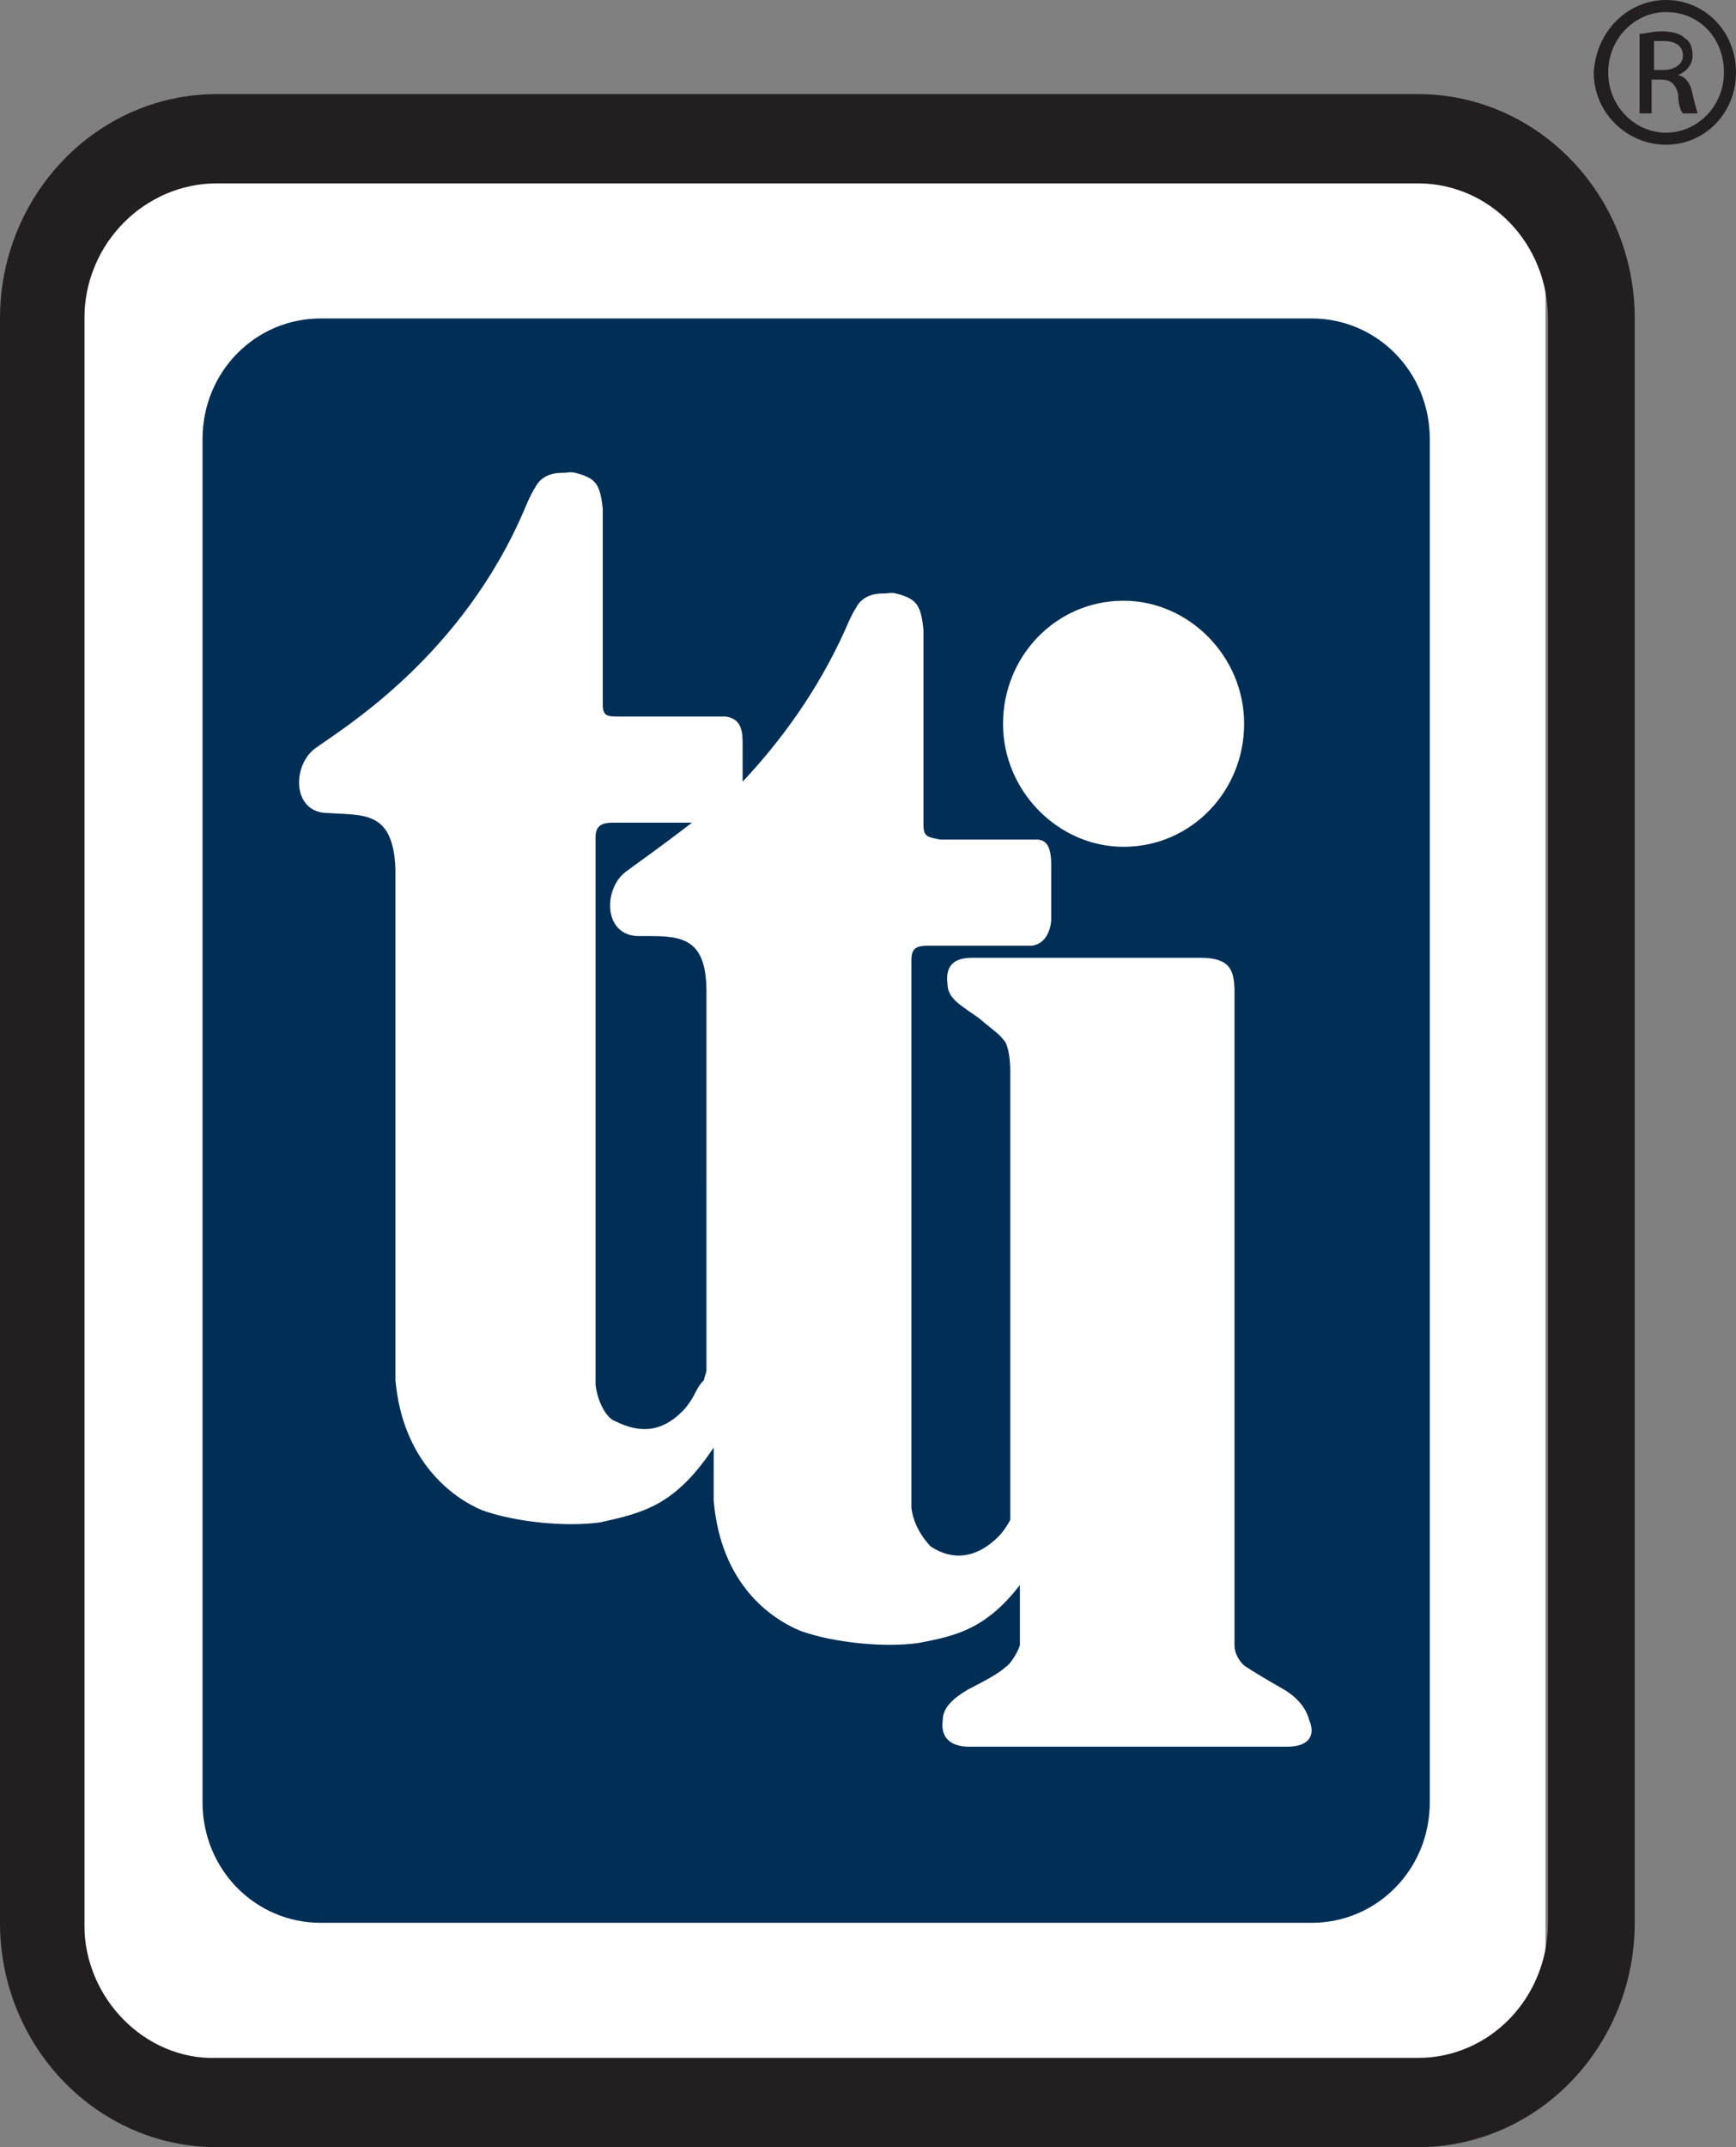
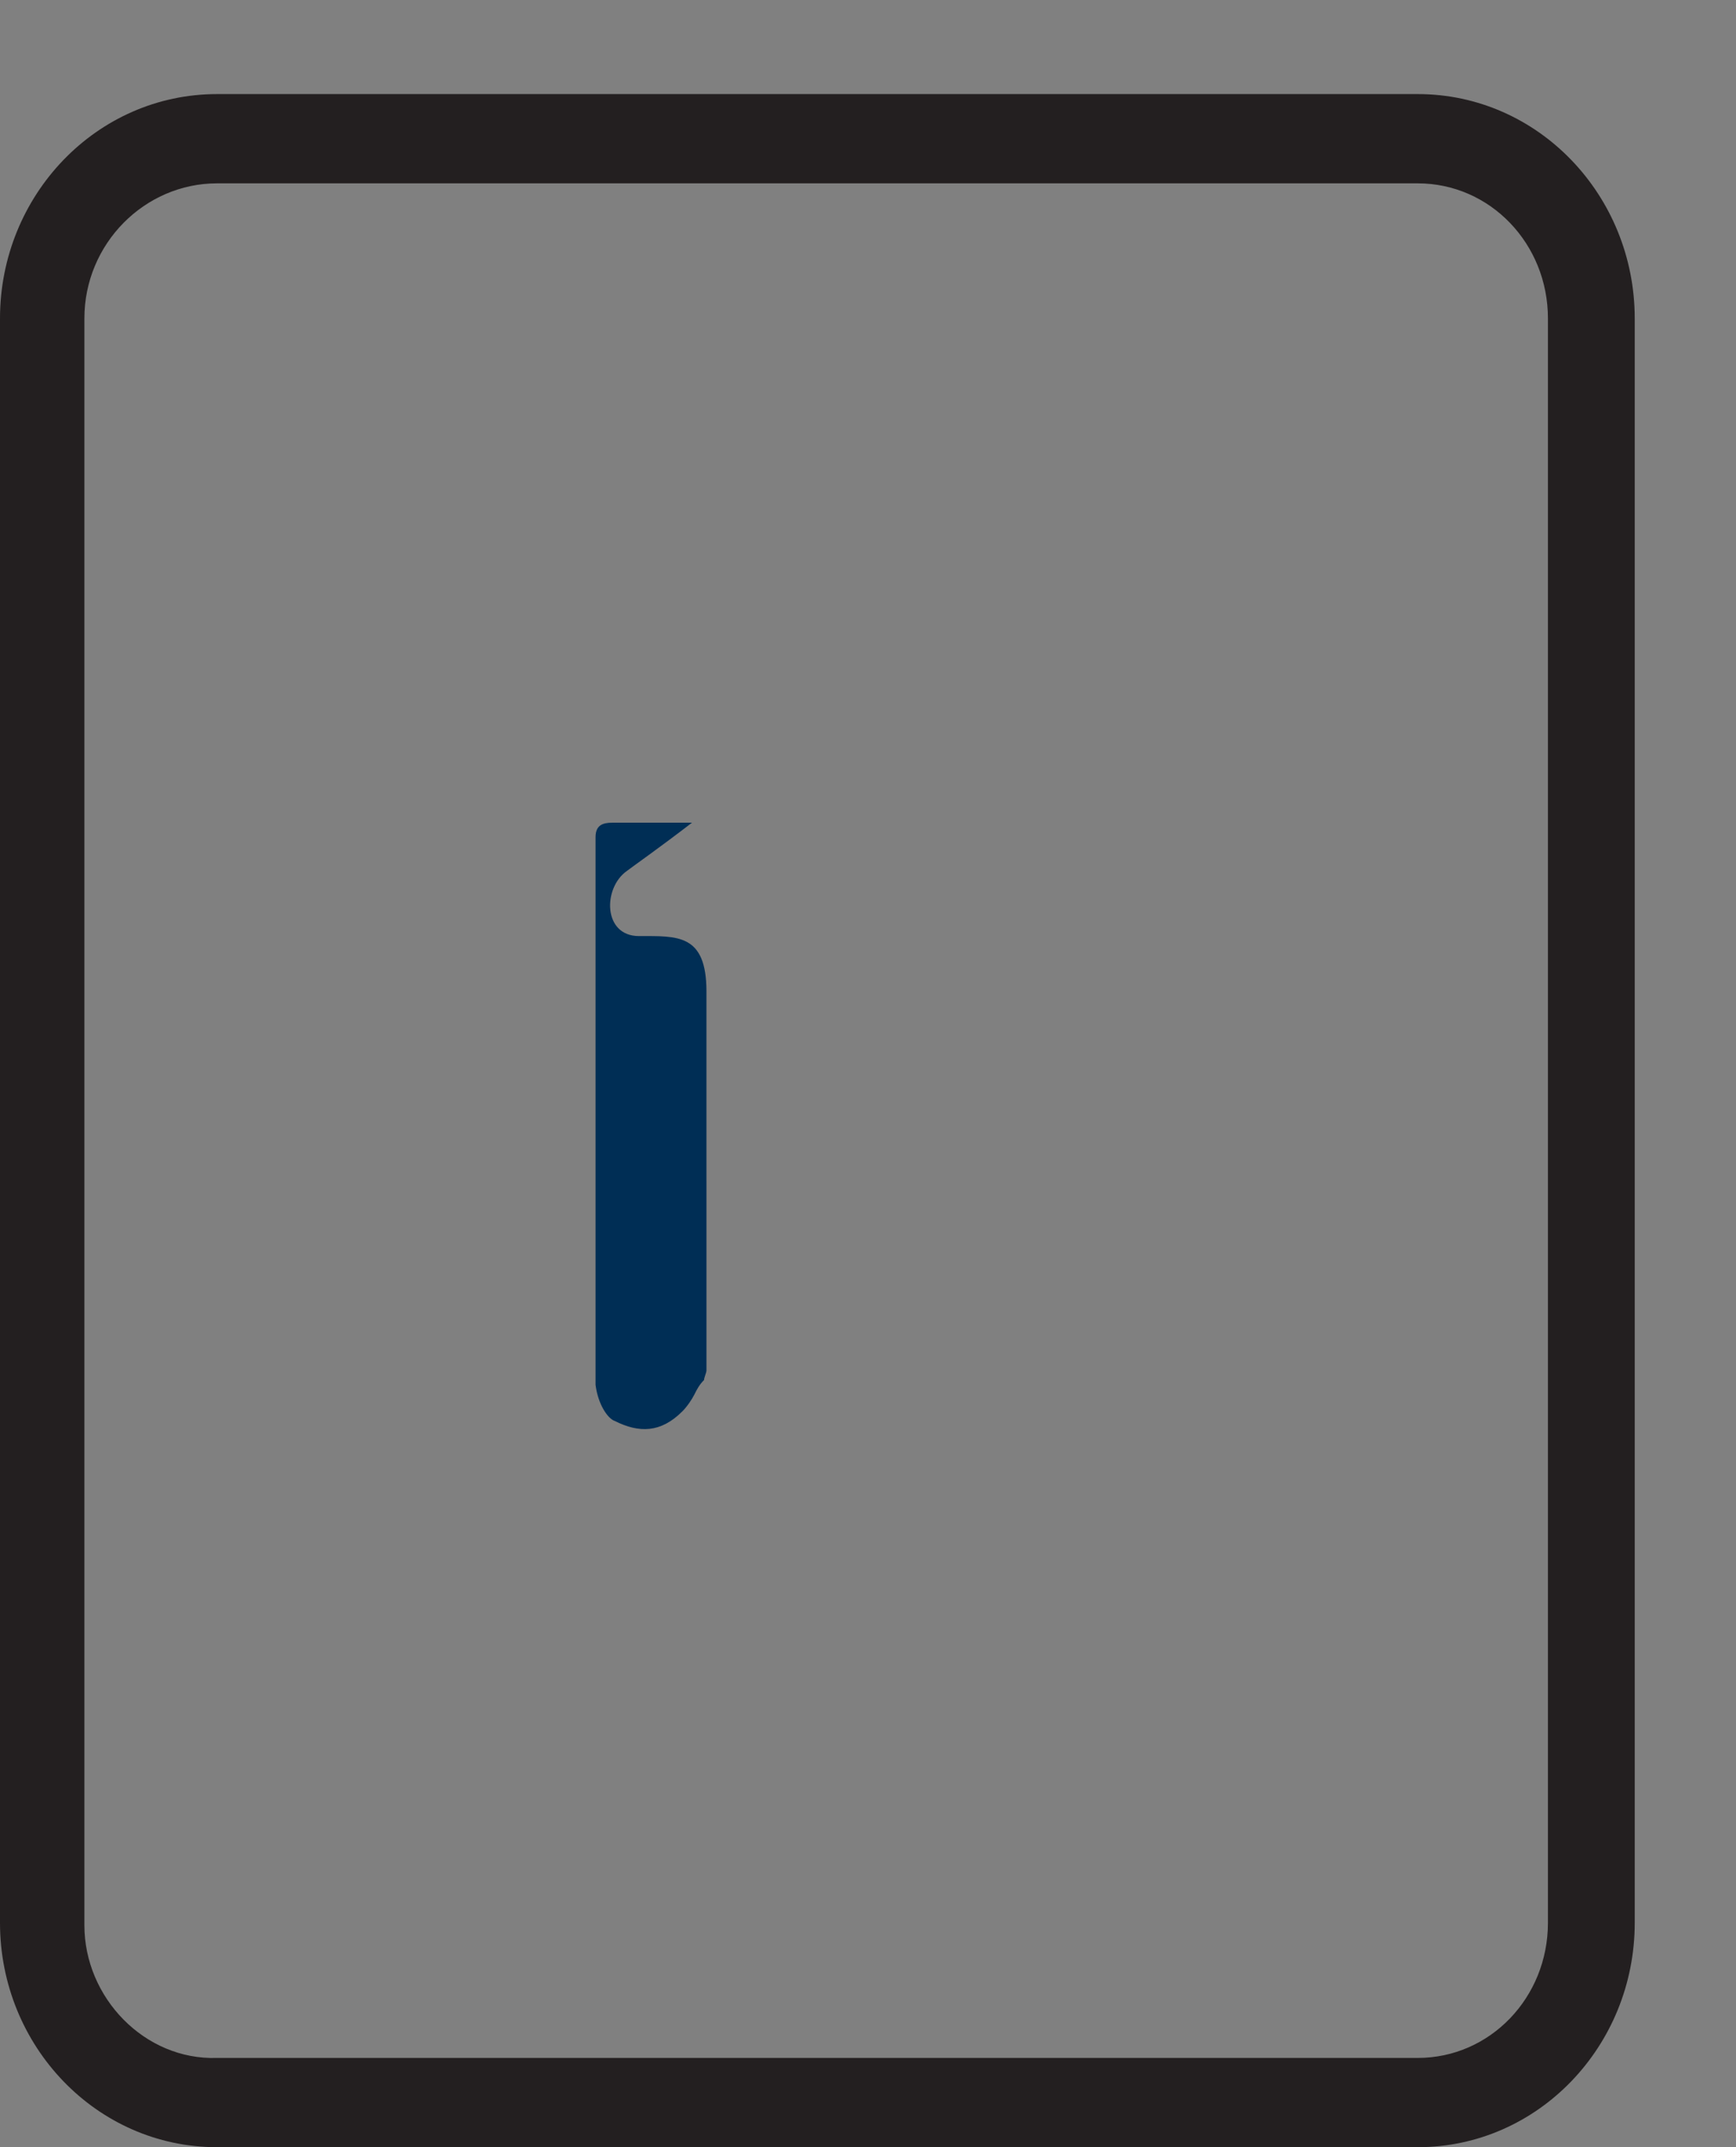
<svg xmlns="http://www.w3.org/2000/svg" version="1.1" id="Layer_1" x="0px" y="0px" viewBox="0 0 72 89" style="enable-background:new 0 0 72 89;" xml:space="preserve">
  <rect x="0" y="0" width="72" height="89" fill="#808080" stroke="none" />
  <style type="text/css">
	.st0{fill:#FFFFFF;}
	.st1{fill:#231F20;}
	.st2{fill:#002E55;}
</style>
-   <rect x="3.5" y="7.6" class="st0" width="60.6" height="77.7" />
  <path class="st1" d="M9,3.9c-5,0-9,4.2-9,9.3v66.5C0,84.8,4,89,9,89h49.8c5,0,9-4.2,9-9.3V13.2c0-5.1-4-9.3-9-9.3L9,3.9L9,3.9z   M3.5,79.8V13.2C3.5,10.1,6,7.6,9,7.6h49.8c3,0,5.4,2.5,5.4,5.6v66.5c0,3.1-2.4,5.6-5.4,5.6H9C6,85.4,3.5,82.8,3.5,79.8z" />
  <g>
    <path class="st2" d="M26.5,38.8c-1.5,0-1.5-2-0.5-2.7c0.4-0.3,1.4-1,2.7-2h-3.3c-0.4,0-0.7,0.1-0.7,0.6c0,0,0,22.3,0,22.7   c0.1,0.8,0.5,1.4,0.8,1.5c1,0.5,1.9,0.5,2.8-0.4c0.2-0.2,0.4-0.5,0.5-0.7c0.1-0.2,0.2-0.4,0.4-0.6c0-0.1,0.1-0.3,0.1-0.4V41.1   C29.3,38.7,28.1,38.8,26.5,38.8z" />
-     <path class="st2" d="M54.4,13.2H13.3c-2.7,0-4.9,2.2-4.9,5v56.5c0,2.8,2.2,5,4.9,5h41.1c2.7,0,4.9-2.2,4.9-5V18.2   C59.3,15.4,57.1,13.2,54.4,13.2z M46.6,24.9c2.7,0,5,2.3,5,5.1c0,2.8-2.2,5.1-5,5.1c-2.7,0-5-2.3-5-5.1S43.8,24.9,46.6,24.9z    M53.4,72.4c-0.8,0-3.5,0-3.5,0h-4.6c0,0-4.4,0-5.1,0c-0.8,0-1.2-0.4-1.1-1.1c0-0.5,0.4-0.9,1.1-1.3c0.8-0.4,1.3-0.7,1.5-0.9   c0.2-0.1,0.5-0.6,0.6-0.9v-2.5c-1.4,1.8-2.6,2.1-4.2,2.4c-1.4,0.2-3.5,0-4.9-0.5c-1.2-0.5-3.3-1.9-3.6-5.4v-2.2   c-1.6,2.4-2.9,2.7-4.7,3.1c-1.4,0.2-3.5,0-4.9-0.5c-1.2-0.5-3.3-2-3.6-5.4V36c-0.1-2.4-1.3-2.2-2.8-2.3c-1.5,0-1.5-2-0.5-2.7   c1.1-0.8,6.1-3.8,8.7-10c0,0,0.2-0.5,0.4-0.8c0.2-0.4,0.6-0.6,1.1-0.6c0.4,0,0.3-0.1,0.9,0.1c0.5,0.2,0.7,0.4,0.8,1.4   c0,0,0,7.7,0,8.1c0,0.5,0.2,0.5,0.7,0.5h4.4c0.7,0.1,0.7,0.7,0.7,1.2c0,0.2,0,1,0,1.5c1.5-1.6,3.1-3.7,4.3-6.4c0,0,0.2-0.5,0.4-0.8   c0.2-0.4,0.6-0.6,1.1-0.6c0.4,0,0.3-0.1,0.9,0.1c0.5,0.2,0.7,0.4,0.8,1.4c0,0,0,7.7,0,8.1c0,0.5,0.2,0.5,0.7,0.6H43   c0.6,0,0.6,0.7,0.6,1.2c0,0.2,0,1.8,0,2.1c0,0.2-0.1,1-0.8,1.1l-4.3,0c-0.5,0-0.7,0.1-0.7,0.6c0,0,0,22.3,0,22.7   c0.1,0.8,0.6,1.4,0.8,1.6c0.9,0.6,1.9,0.5,2.8-0.4c0.2-0.2,0.4-0.5,0.5-0.7c0,0,0-0.1,0-0.1l0-17.6v-0.9c0-0.6-0.1-1-0.2-1.2   c-0.3-0.4-0.4-0.4-1.1-1c-0.7-0.5-1.3-0.8-1.3-1.4c-0.1-0.7,0.2-1.1,1-1.1c0.5,0,8.1,0,8.1,0s0.5,0,1.4,0c1.2,0,1.4,0.5,1.4,1.4   c0,0.4,0,0.5,0,0.5v0c0,0,0,0.1,0,0v26.6c0,0.4,0.3,0.8,0.5,0.9c0.3,0.2,0.8,0.5,1.5,0.9c0.7,0.4,1,0.9,1.1,1.3   C54.6,72,54.2,72.4,53.4,72.4z" />
  </g>
  <g>
-     <path class="st1" d="M69.1,0c1.6,0,2.9,1.3,2.9,3c0,1.7-1.3,3-2.9,3c-1.6,0-3-1.3-3-3C66.2,1.3,67.5,0,69.1,0L69.1,0z M69.1,0.5   c-1.3,0-2.4,1.1-2.4,2.5c0,1.4,1.1,2.5,2.4,2.5c1.3,0,2.4-1.1,2.4-2.5S70.5,0.5,69.1,0.5C69.1,0.5,69.1,0.5,69.1,0.5z M68.6,4.7H68   V1.4c0.3,0,0.5-0.1,0.9-0.1c0.5,0,0.8,0.1,1,0.3c0.2,0.1,0.3,0.4,0.3,0.7c0,0.4-0.3,0.7-0.6,0.8v0c0.3,0.1,0.5,0.3,0.6,0.8   c0.1,0.5,0.2,0.7,0.2,0.8h-0.6c-0.1-0.1-0.2-0.4-0.2-0.8c-0.1-0.4-0.3-0.6-0.7-0.6h-0.4V4.7z M68.6,2.9H69c0.4,0,0.8-0.2,0.8-0.6   c0-0.3-0.2-0.6-0.8-0.6c-0.2,0-0.3,0-0.4,0V2.9z" />
-   </g>
+     </g>
</svg>